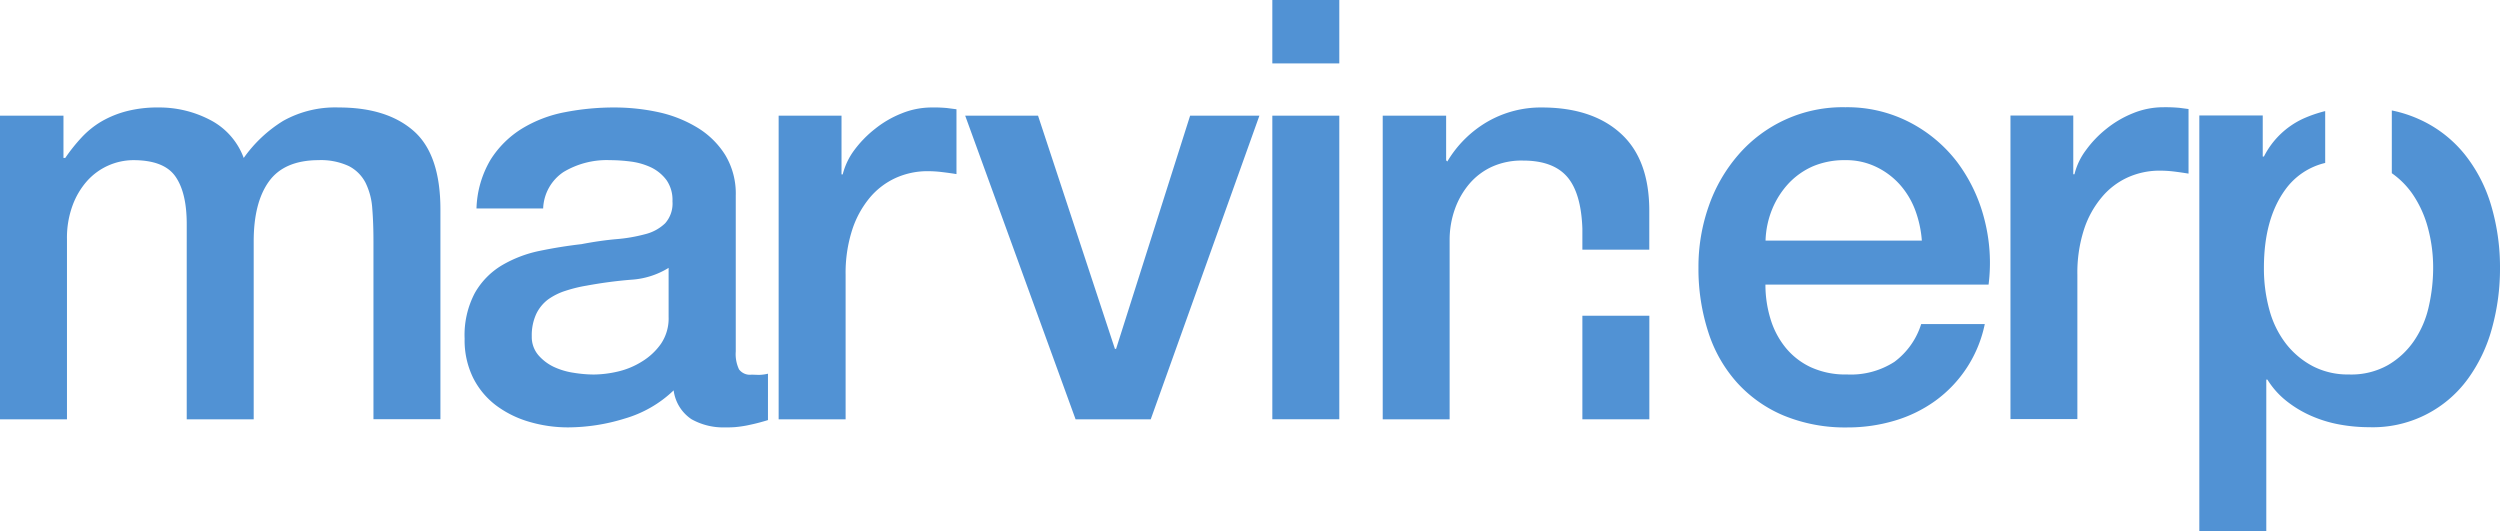
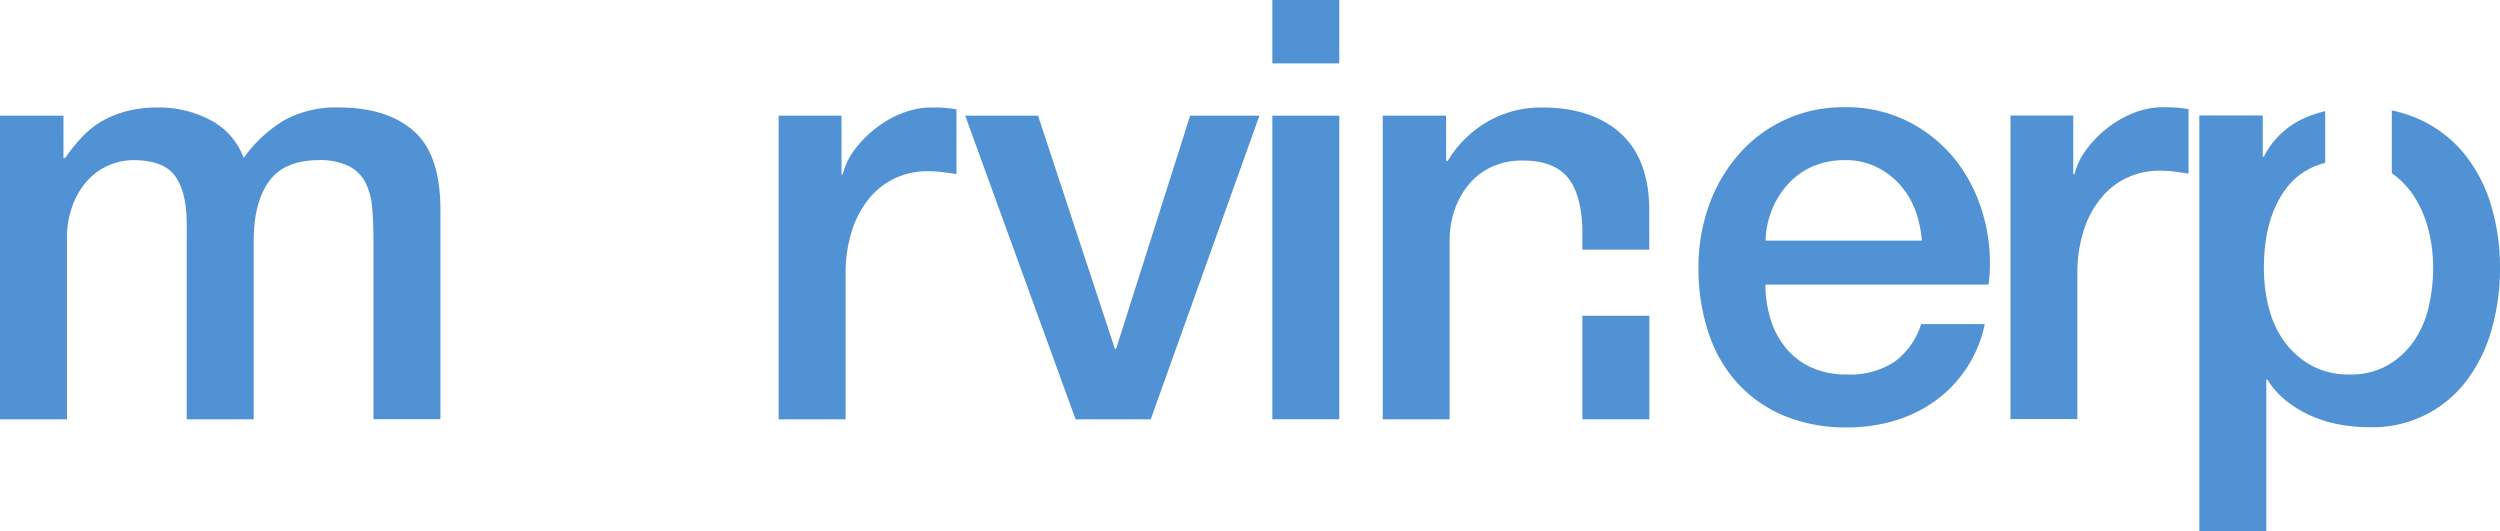
<svg xmlns="http://www.w3.org/2000/svg" id="Layer_1" data-name="Layer 1" viewBox="0 0 421.47 89.56">
  <defs>
    <style>.cls-1{fill:#5192d4;}</style>
  </defs>
  <title>Marvin_ERP</title>
  <path class="cls-1" d="M329.93,27.29a23.86,23.86,0,0,0-8-6.68,22.87,22.87,0,0,0-10.84-2.53,23.23,23.23,0,0,0-18.07,8.07,26.41,26.41,0,0,0-4.95,8.61,30.72,30.72,0,0,0-1.73,10.35A34.56,34.56,0,0,0,288,56a23.4,23.4,0,0,0,4.85,8.51,22.13,22.13,0,0,0,7.87,5.55,27.1,27.1,0,0,0,10.69,2,27.62,27.62,0,0,0,8-1.14,22.67,22.67,0,0,0,6.89-3.37,21.23,21.23,0,0,0,8.31-12.92H323.89A12.62,12.62,0,0,1,319.38,61a13.54,13.54,0,0,1-8,2.13,14,14,0,0,1-6.14-1.24A12.08,12.08,0,0,1,301,58.57a14.1,14.1,0,0,1-2.53-4.85,19.69,19.69,0,0,1-.84-5.74h37.62a29.28,29.28,0,0,0-.74-11.14A27.16,27.16,0,0,0,329.93,27.29ZM297.65,40.56a15.17,15.17,0,0,1,1.14-5.35,14.36,14.36,0,0,1,2.77-4.31A12.48,12.48,0,0,1,305.72,28a13.65,13.65,0,0,1,5.4-1,11.63,11.63,0,0,1,5.19,1.14,12.68,12.68,0,0,1,4,3,13.77,13.77,0,0,1,2.58,4.31A18.68,18.68,0,0,1,324,40.56Z" />
  <path class="cls-1" d="M364.67,18.08a13.51,13.51,0,0,0-5.05,1,17.59,17.59,0,0,0-4.5,2.63,18.4,18.4,0,0,0-3.46,3.61,11.18,11.18,0,0,0-1.93,4.06h-.2v-9.9H338.94V70.65h11.28V46.3a23.7,23.7,0,0,1,1.09-7.53,16.19,16.19,0,0,1,3-5.49,12.33,12.33,0,0,1,4.4-3.37,13,13,0,0,1,5.4-1.14,20.31,20.31,0,0,1,2.43.15c.82.1,1.63.22,2.42.35V18.38l-1.53-.2A26.27,26.27,0,0,0,364.67,18.08Z" />
  <path class="cls-1" d="M420,34.71a25.24,25.24,0,0,0-4.46-8.66,20.77,20.77,0,0,0-7.47-5.84,21.64,21.64,0,0,0-4.84-1.59V29.2a14.07,14.07,0,0,1,3.41,3.39,18.54,18.54,0,0,1,2.67,5.79,25.63,25.63,0,0,1,.89,6.73,29.43,29.43,0,0,1-.74,6.58A16.59,16.59,0,0,1,407,57.43a13.63,13.63,0,0,1-4.4,4.11A12.57,12.57,0,0,1,396,63.13a12.83,12.83,0,0,1-6.08-1.39A14,14,0,0,1,385.43,58a16.23,16.23,0,0,1-2.82-5.69,26.19,26.19,0,0,1-.94-7.18q0-8.22,3.61-13.17A11.57,11.57,0,0,1,392,27.47V18.73A21.89,21.89,0,0,0,388.3,20a14,14,0,0,0-6.63,6.39h-.2V19.47H370.78V89.56h11.29V64h.19a14,14,0,0,0,3.22,3.61,18.87,18.87,0,0,0,4.21,2.52,21.39,21.39,0,0,0,4.75,1.44,27.62,27.62,0,0,0,4.95.45,19.79,19.79,0,0,0,16.68-8.17,26.06,26.06,0,0,0,4.06-8.56,37.57,37.57,0,0,0,1.34-10A36.75,36.75,0,0,0,420,34.71Z" />
  <path class="cls-1" d="M57.12,18.12a17.93,17.93,0,0,0-9.4,2.27,22.74,22.74,0,0,0-6.63,6.24,11.79,11.79,0,0,0-5.7-6.43,18.48,18.48,0,0,0-8.66-2.08,20.77,20.77,0,0,0-5.44.64,16.94,16.94,0,0,0-4.21,1.73,15,15,0,0,0-3.32,2.68A29,29,0,0,0,11,26.63h-.3V19.5H0V70.69H11.29V40.29a15.73,15.73,0,0,1,.94-5.64,12.9,12.9,0,0,1,2.47-4.16A10.54,10.54,0,0,1,22.47,27q5.15,0,7.08,2.72c1.29,1.82,1.93,4.5,1.93,8.07V70.69H42.77v-30q0-6.54,2.57-10.1T53.66,27a11.17,11.17,0,0,1,5.15,1,6.51,6.51,0,0,1,2.82,2.82,11.49,11.49,0,0,1,1.13,4.35c.14,1.69.2,3.55.2,5.6v29.9H74.25V35.34q0-9.3-4.51-13.26T57.12,18.12Z" />
-   <path class="cls-1" d="M126.72,63.16a2.28,2.28,0,0,1-2.13-.89,6,6,0,0,1-.55-3V33a12.6,12.6,0,0,0-1.78-6.88,14.2,14.2,0,0,0-4.7-4.61A21.36,21.36,0,0,0,111,18.91a35,35,0,0,0-7.43-.79,43,43,0,0,0-8.31.79A21.65,21.65,0,0,0,88,21.68a16.5,16.5,0,0,0-5.3,5.25,17.09,17.09,0,0,0-2.37,8.21H91.57A7.72,7.72,0,0,1,95,29a14.15,14.15,0,0,1,7.82-2,28.13,28.13,0,0,1,3.56.24,11.44,11.44,0,0,1,3.42,1,7.06,7.06,0,0,1,2.57,2.13,5.84,5.84,0,0,1,1,3.57,5,5,0,0,1-1.24,3.71,7.44,7.44,0,0,1-3.36,1.83,26.76,26.76,0,0,1-4.9.84q-2.78.25-5.84.84-3.57.41-7.08,1.14a20.8,20.8,0,0,0-6.34,2.43,12.77,12.77,0,0,0-4.55,4.65,15.17,15.17,0,0,0-1.73,7.72,14.34,14.34,0,0,0,1.43,6.59,13.27,13.27,0,0,0,3.86,4.65,17.47,17.47,0,0,0,5.6,2.77,23,23,0,0,0,6.63.94,32.51,32.51,0,0,0,9.45-1.48,19.92,19.92,0,0,0,8.27-4.76,6.9,6.9,0,0,0,3,4.86,10.92,10.92,0,0,0,5.74,1.38A16.16,16.16,0,0,0,124,72a19.29,19.29,0,0,0,2-.29c.66-.14,1.31-.28,1.94-.45s1.13-.31,1.53-.44V63a6.89,6.89,0,0,1-1.58.2Zm-14-9.7a7.61,7.61,0,0,1-1.29,4.5,10.68,10.68,0,0,1-3.22,3,13.22,13.22,0,0,1-4.1,1.69,18.45,18.45,0,0,1-4.06.49,21.84,21.84,0,0,1-3.32-.29,12.17,12.17,0,0,1-3.37-1,8,8,0,0,1-2.62-2,4.73,4.73,0,0,1-1.09-3.17,8.6,8.6,0,0,1,.74-3.72,6.67,6.67,0,0,1,2-2.47,10.59,10.59,0,0,1,3-1.48,23.75,23.75,0,0,1,3.47-.85c2.51-.46,5-.8,7.52-1a13.62,13.62,0,0,0,6.34-2Z" />
  <path class="cls-1" d="M157,18.12a13.48,13.48,0,0,0-5,1,17.39,17.39,0,0,0-4.5,2.62A18.74,18.74,0,0,0,144,25.34a11.68,11.68,0,0,0-1.93,4.06h-.2V19.5H131.27V70.69h11.29V46.33a23.68,23.68,0,0,1,1.09-7.52,16.34,16.34,0,0,1,3-5.5A12.42,12.42,0,0,1,151,30a13,13,0,0,1,5.4-1.14,20,20,0,0,1,2.42.15c.83.1,1.64.21,2.43.34V18.42l-1.54-.2A23.33,23.33,0,0,0,157,18.12Z" />
  <polygon class="cls-1" points="188.16 58.81 187.96 58.81 175 19.5 162.72 19.5 181.33 70.69 194 70.69 212.32 19.5 200.64 19.5 188.16 58.81" />
  <rect class="cls-1" x="214.5" width="11.29" height="10.69" />
  <rect class="cls-1" x="214.5" y="19.5" width="11.29" height="51.18" />
  <path class="cls-1" d="M259.94,18.12a18,18,0,0,0-9.21,2.42A18.92,18.92,0,0,0,244,27.23l-.2-.2V19.5H233.11V70.69h11.28V40.49a15.48,15.48,0,0,1,.89-5.25,13.61,13.61,0,0,1,2.48-4.3,11.06,11.06,0,0,1,3.86-2.87,12.15,12.15,0,0,1,5.15-1c3.36,0,5.84.91,7.42,2.72s2.44,4.74,2.58,8.76v3.54h11.28V35.54q0-8.71-4.85-13.07C270,19.57,265.54,18.12,259.94,18.12Z" />
  <rect class="cls-1" x="266.77" y="53.23" width="11.29" height="17.46" />
</svg>